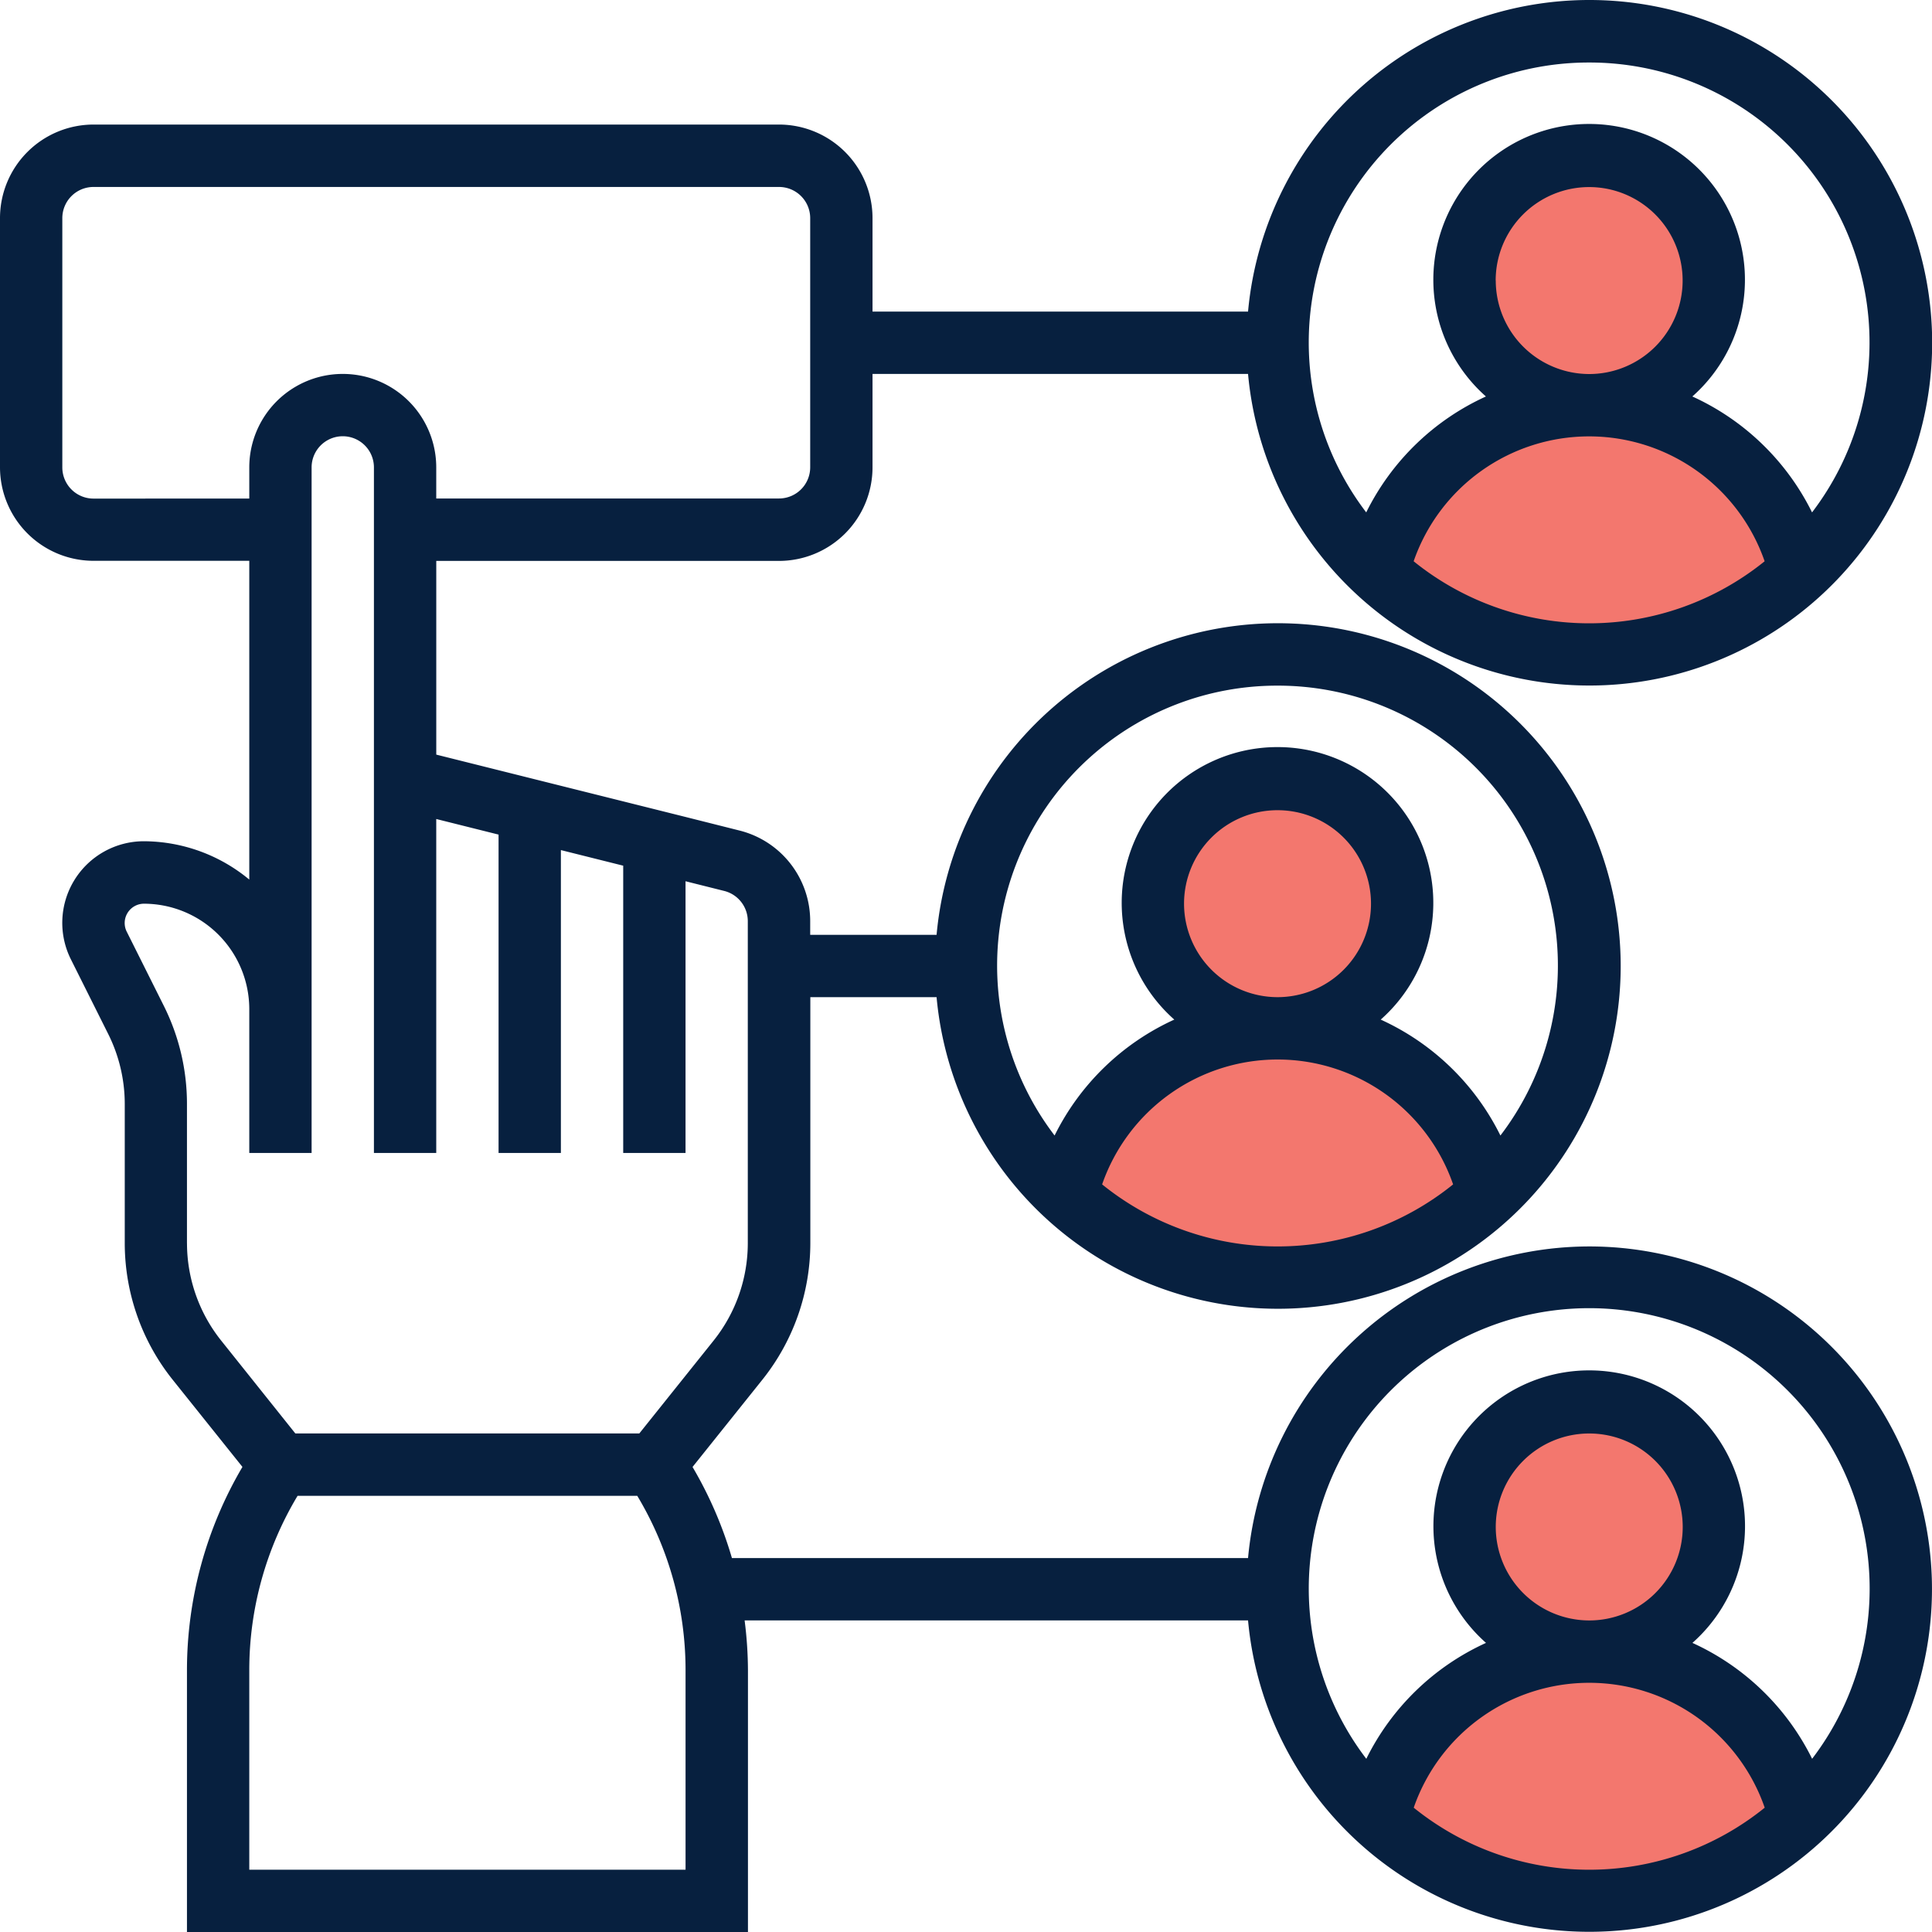
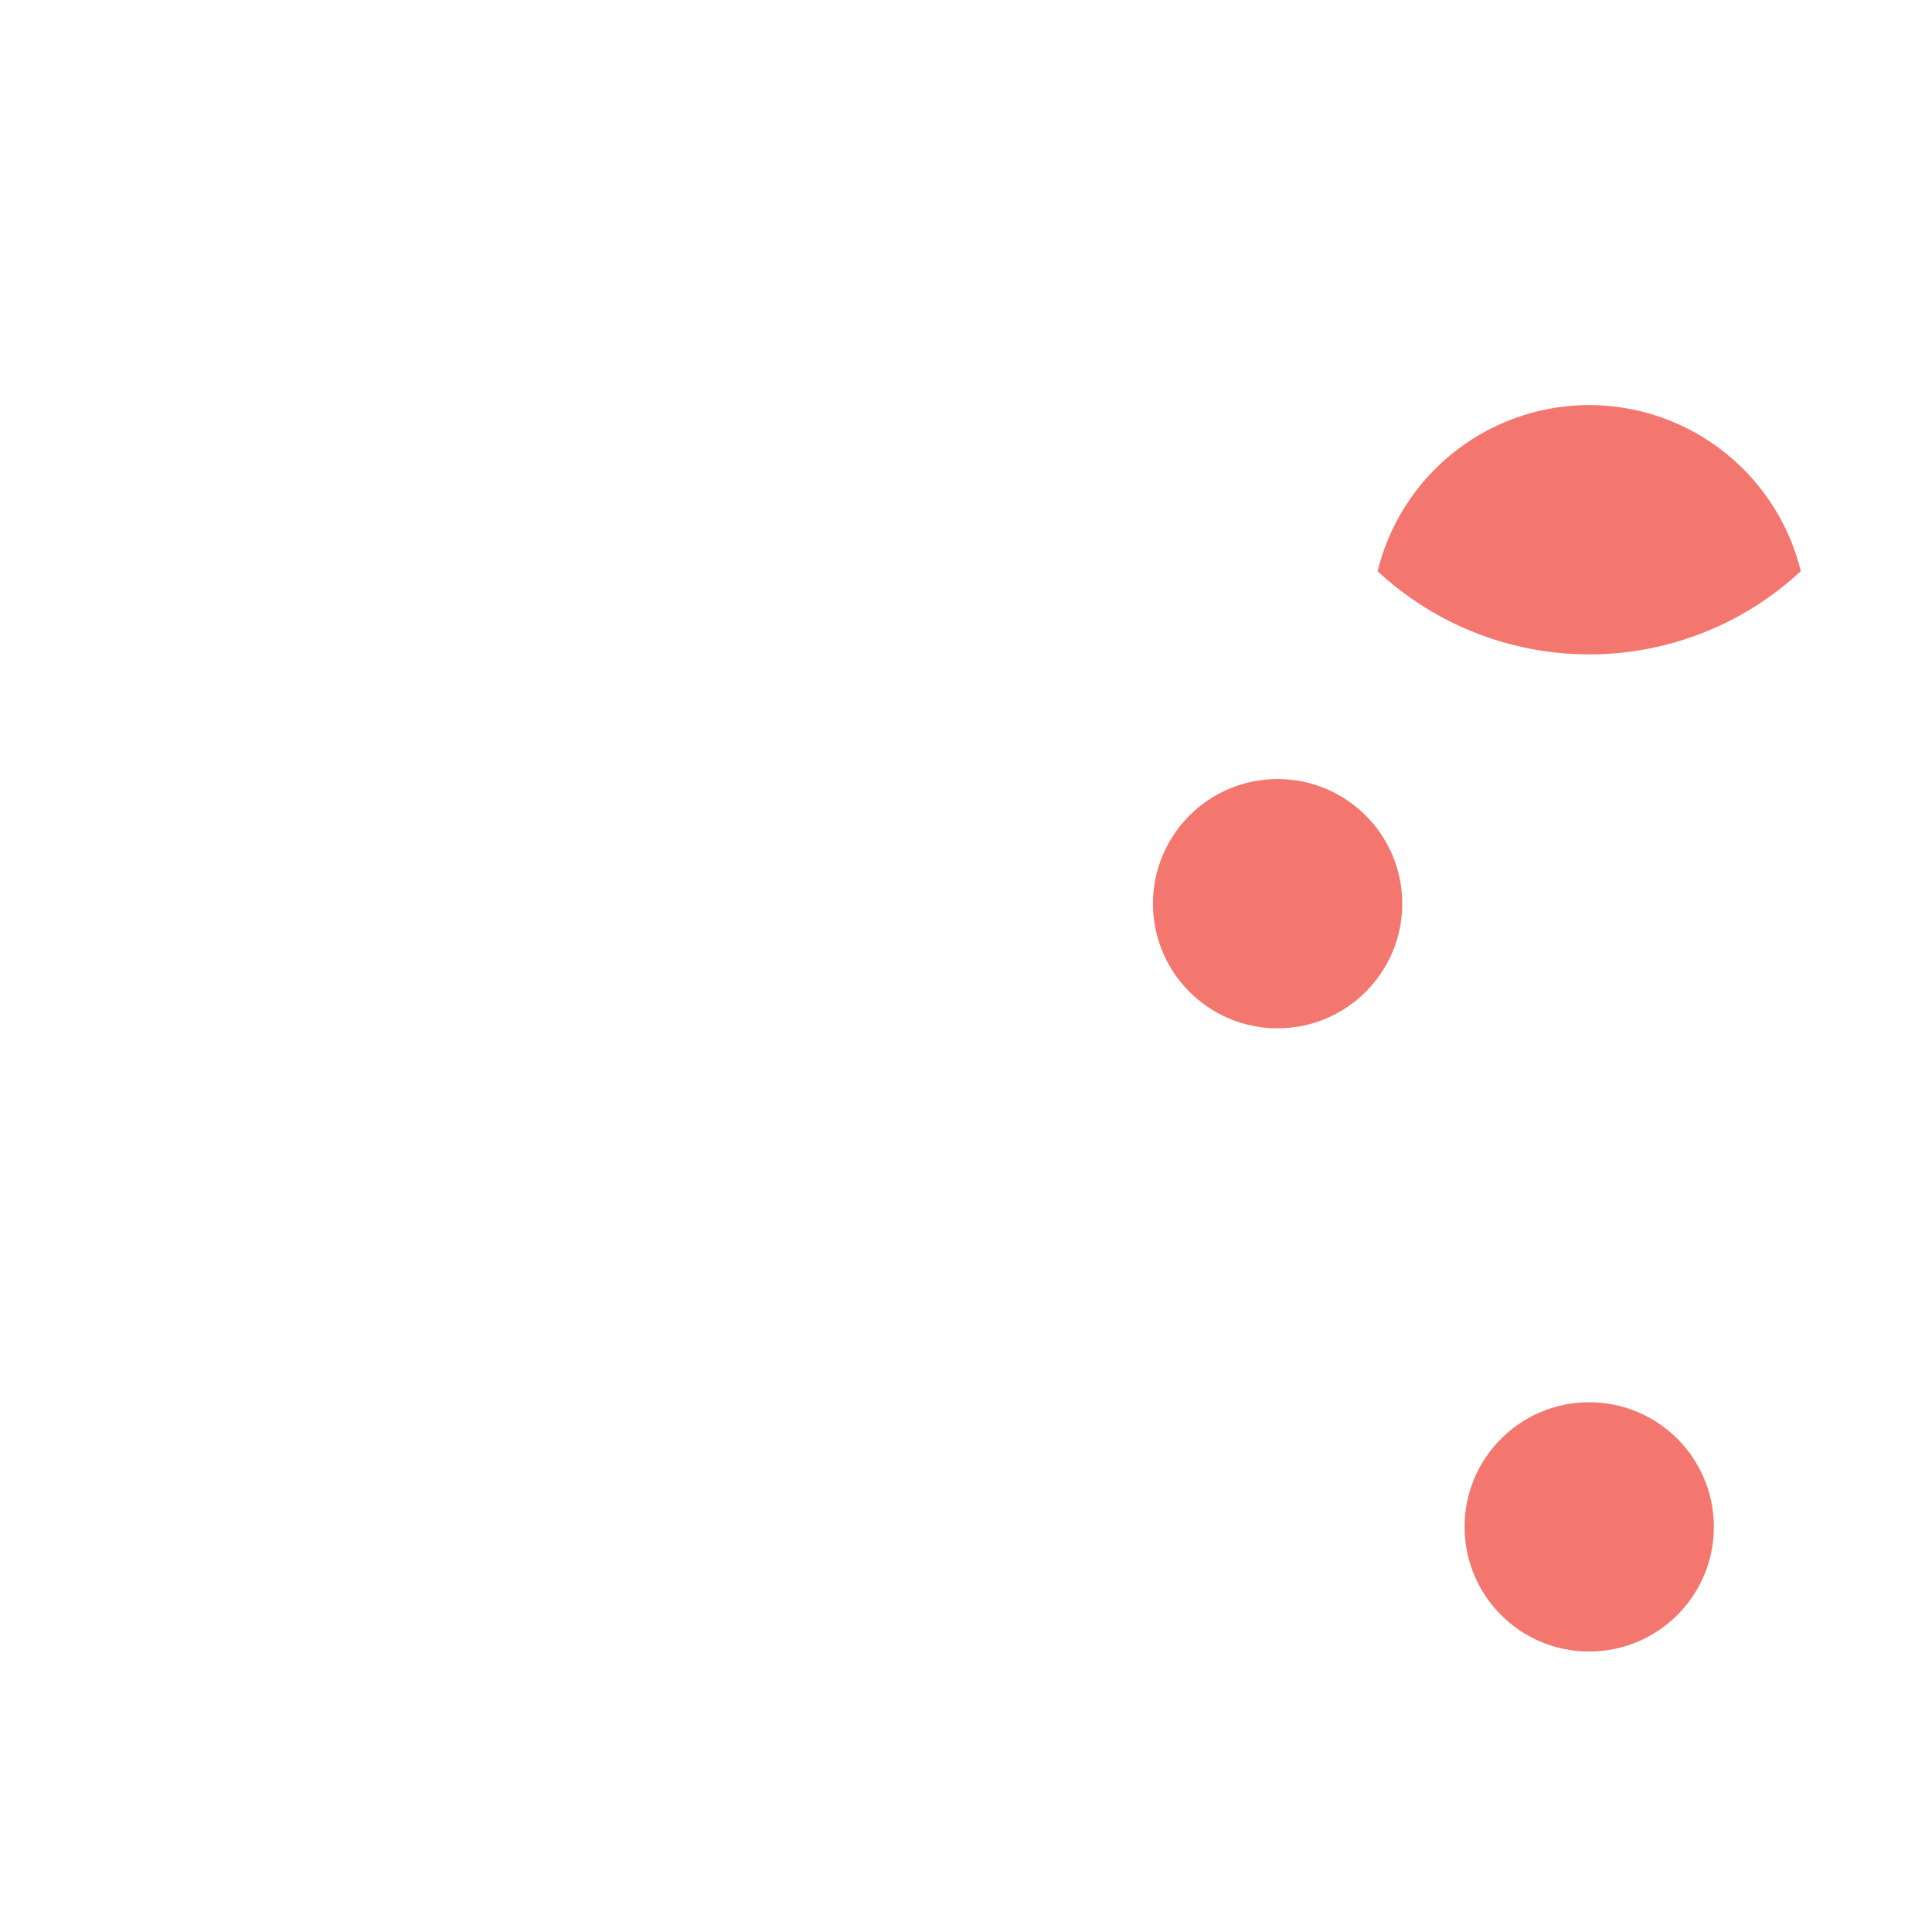
<svg xmlns="http://www.w3.org/2000/svg" width="70" height="70" viewBox="0 0 70 70">
  <g id="Group_8529" data-name="Group 8529" transform="translate(-1 -1)">
    <g id="Group_8541" data-name="Group 8541" transform="translate(2.129 2.129)">
      <g id="Group_8532" data-name="Group 8532" transform="translate(48.785 13.548)">
        <path id="Path_14545" data-name="Path 14545" d="M52.876,14a7.9,7.9,0,0,1,7.666,6.018,11.255,11.255,0,0,1-15.332,0A7.9,7.9,0,0,1,52.876,14Z" transform="translate(-45.21 -14)" fill="#f3776e" />
      </g>
      <g id="Group_8533" data-name="Group 8533" transform="translate(48.785 58.71)">
-         <path id="Path_14546" data-name="Path 14546" d="M52.876,54a7.9,7.9,0,0,1,7.666,6.018,11.255,11.255,0,0,1-15.332,0A7.9,7.9,0,0,1,52.876,54Z" transform="translate(-45.21 -54)" fill="#f3776e" />
-       </g>
+         </g>
      <g id="Group_8534" data-name="Group 8534" transform="translate(37.495 36.129)">
-         <path id="Path_14547" data-name="Path 14547" d="M42.876,34a7.9,7.9,0,0,1,7.666,6.018,11.255,11.255,0,0,1-15.332,0A7.9,7.9,0,0,1,42.876,34Z" transform="translate(-35.21 -34)" fill="#f3776e" />
-       </g>
+         </g>
      <g id="Group_8535" data-name="Group 8535" transform="translate(51.935 49.677)">
        <circle id="Ellipse_1013" data-name="Ellipse 1013" cx="4.516" cy="4.516" r="4.516" fill="#f3776e" />
      </g>
      <g id="Group_8536" data-name="Group 8536" transform="translate(40.645 27.097)">
        <circle id="Ellipse_1014" data-name="Ellipse 1014" cx="4.516" cy="4.516" r="4.516" fill="#f3776e" />
      </g>
      <g id="Group_8537" data-name="Group 8537" transform="translate(51.935 4.516)">
-         <circle id="Ellipse_1015" data-name="Ellipse 1015" cx="4.516" cy="4.516" r="4.516" fill="#f3776e" />
-       </g>
+         </g>
    </g>
-     <path id="Path_14551" data-name="Path 14551" d="M58.581,46.161a12.431,12.431,0,0,0-12.362,11.29h-18.7a14.5,14.5,0,0,0-1.427-3.3l2.536-3.169a7.936,7.936,0,0,0,1.732-4.937V37.129h4.574a12.419,12.419,0,1,0,0-2.258H30.355v-.495a3.382,3.382,0,0,0-2.565-3.285L25.839,30.6h0l-4.516-1.129-2.258-.565-2.258-.565V21.323H29.226a3.391,3.391,0,0,0,3.387-3.387V14.548H46.219a12.419,12.419,0,1,0,0-2.258H32.613V8.9a3.391,3.391,0,0,0-3.387-3.387H4.387A3.391,3.391,0,0,0,1,8.9v9.032a3.391,3.391,0,0,0,3.387,3.387h5.645v11.55a6.014,6.014,0,0,0-3.818-1.389A2.957,2.957,0,0,0,3.57,35.762l1.35,2.7a5.676,5.676,0,0,1,.6,2.523v5.057A7.931,7.931,0,0,0,7.248,50.98l2.536,3.169a14.527,14.527,0,0,0-2.01,7.373V71H28.1V61.522a14.653,14.653,0,0,0-.121-1.812H46.219A12.416,12.416,0,1,0,58.581,46.161ZM40.932,43.913a6.73,6.73,0,0,1,12.717,0,10.117,10.117,0,0,1-12.717,0ZM43.9,33.742a3.387,3.387,0,1,1,3.387,3.387A3.391,3.391,0,0,1,43.9,33.742Zm3.387-7.9a10.143,10.143,0,0,1,8.076,16.3,8.994,8.994,0,0,0-4.337-4.2,5.645,5.645,0,1,0-7.479,0,8.994,8.994,0,0,0-4.337,4.2,10.143,10.143,0,0,1,8.076-16.3Zm4.932-4.506a6.73,6.73,0,0,1,12.717,0,10.117,10.117,0,0,1-12.717,0Zm2.972-10.171a3.387,3.387,0,1,1,3.387,3.387A3.391,3.391,0,0,1,55.194,11.161Zm3.387-7.9a10.143,10.143,0,0,1,8.076,16.3,8.994,8.994,0,0,0-4.337-4.2,5.645,5.645,0,1,0-7.479,0,8.994,8.994,0,0,0-4.337,4.2,10.143,10.143,0,0,1,8.076-16.3ZM4.387,19.065a1.13,1.13,0,0,1-1.129-1.129V8.9A1.13,1.13,0,0,1,4.387,7.774H29.226A1.13,1.13,0,0,1,30.355,8.9v9.032a1.13,1.13,0,0,1-1.129,1.129H16.806V17.935a3.387,3.387,0,0,0-6.774,0v1.129ZM7.774,46.044V40.987a7.933,7.933,0,0,0-.834-3.534l-1.35-2.7a.7.7,0,0,1,.624-1.01,3.823,3.823,0,0,1,3.818,3.818v5.214H12.29V17.935a1.129,1.129,0,0,1,2.258,0V42.774h2.258v-12.1l2.258.565V42.774h2.258V31.8l2.258.565V42.774h2.258V32.929l1.4.351a1.129,1.129,0,0,1,.856,1.1V46.044a5.661,5.661,0,0,1-1.237,3.526l-2.693,3.366H11.7L9.012,49.57a5.663,5.663,0,0,1-1.237-3.526Zm18.065,22.7H10.032v-7.22a12.267,12.267,0,0,1,1.75-6.328H24.089a12.267,12.267,0,0,1,1.75,6.328Zm26.383-2.248a6.73,6.73,0,0,1,12.717,0,10.117,10.117,0,0,1-12.717,0Zm2.972-10.171a3.387,3.387,0,1,1,3.387,3.387A3.391,3.391,0,0,1,55.194,56.323Zm11.463,8.4a8.994,8.994,0,0,0-4.337-4.2,5.645,5.645,0,1,0-7.479,0,8.994,8.994,0,0,0-4.337,4.2,10.161,10.161,0,1,1,16.152,0Z" fill="#07203f" />
  </g>
</svg>